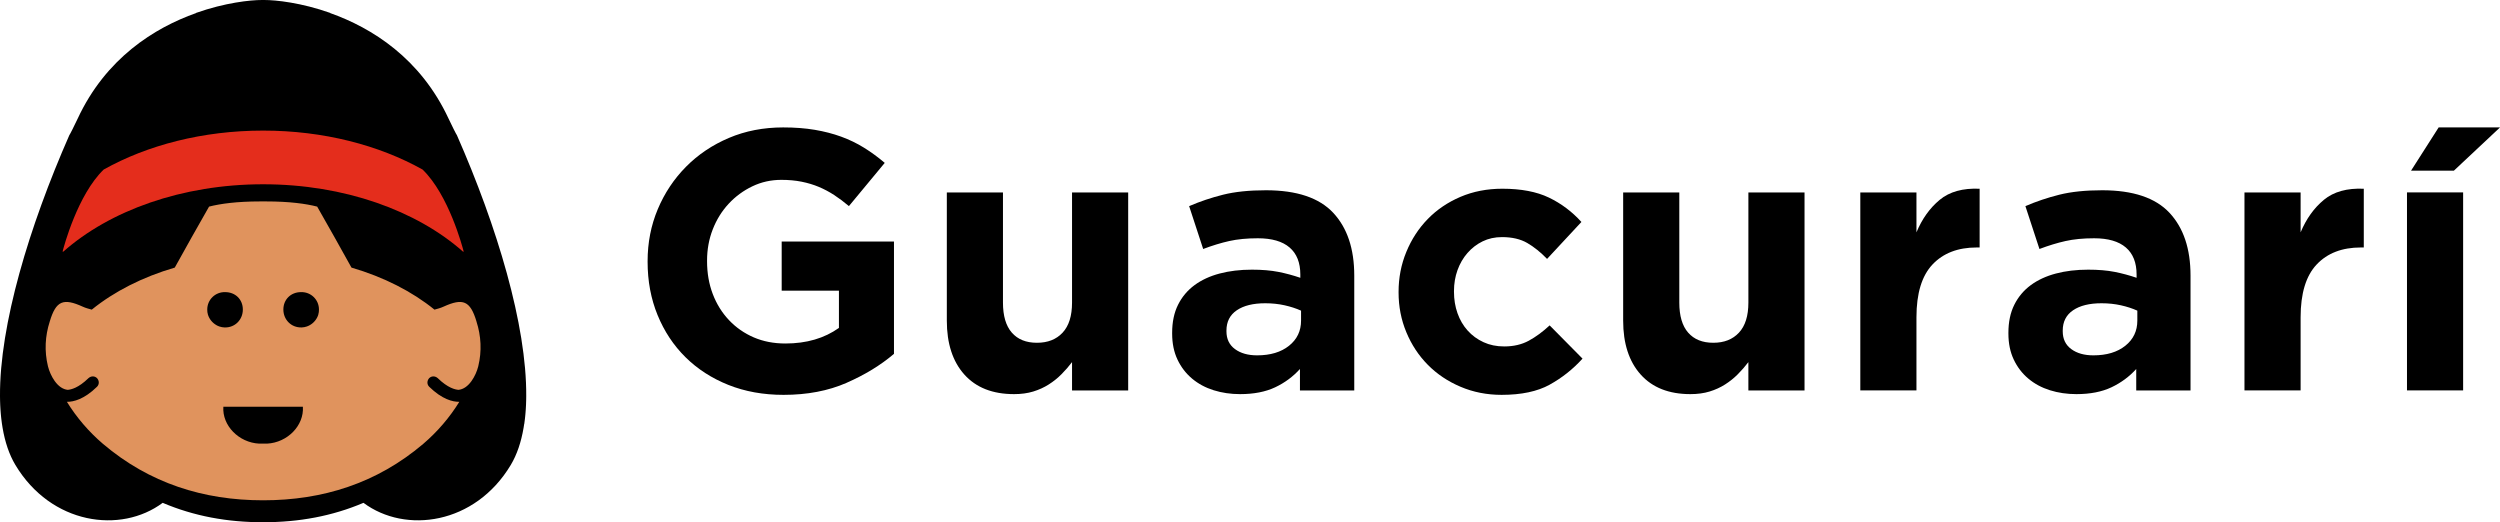
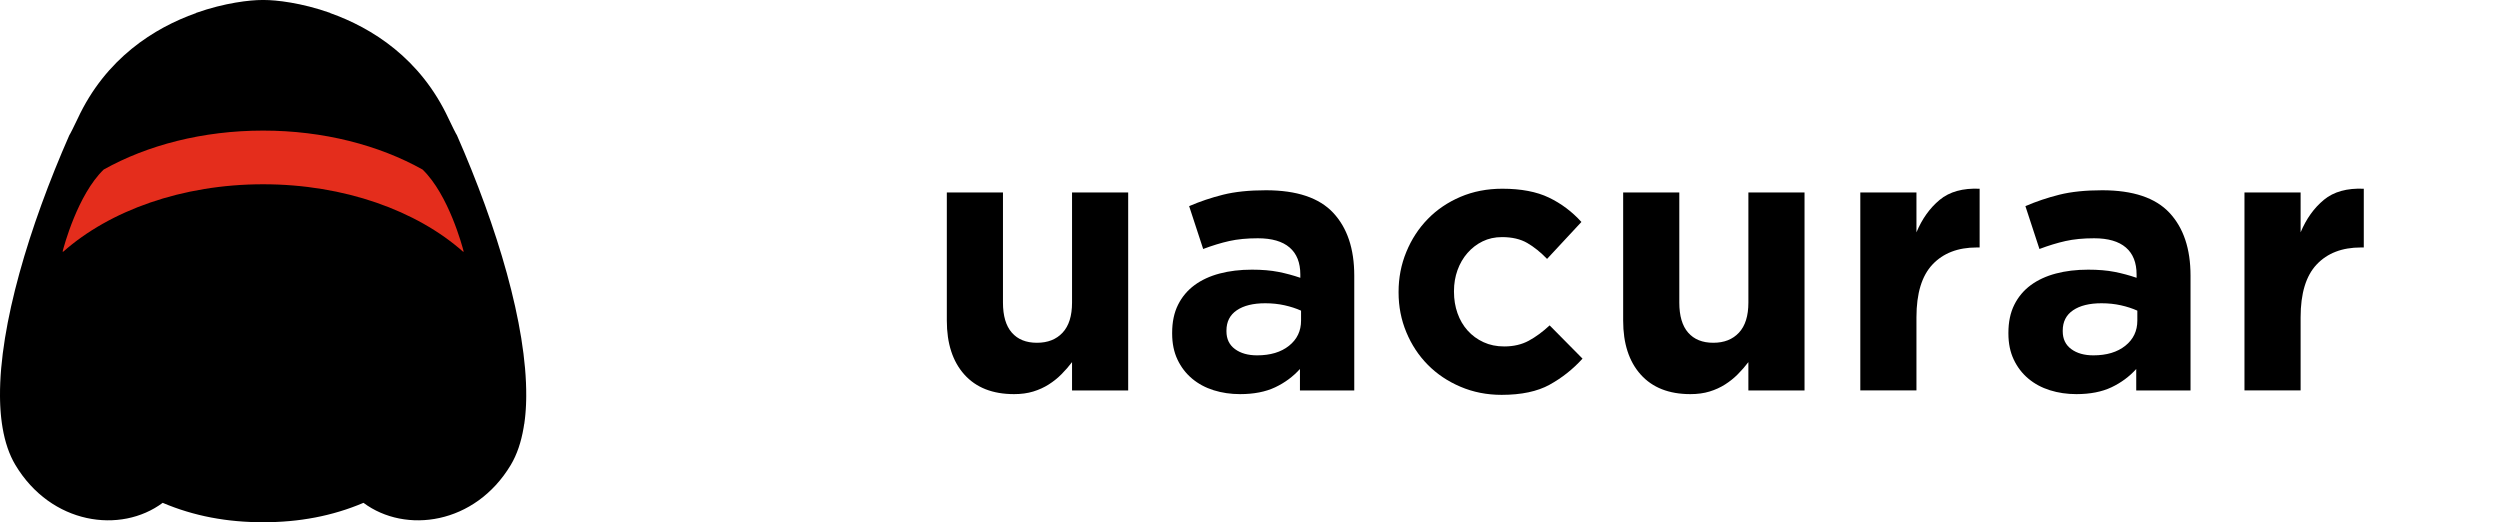
<svg xmlns="http://www.w3.org/2000/svg" id="Capa_2" data-name="Capa 2" viewBox="0 0 1743.22 364.16">
  <defs>
    <style>
      .cls-1 {
        fill: #e0935d;
      }

      .cls-2 {
        fill: #e42d1c;
      }
    </style>
  </defs>
  <g id="Capa_1-2" data-name="Capa 1">
    <g>
      <path d="M365.55,295.65c.03-.18.05-.36.08-.55.1-.69.19-1.39.27-2.09.04-.34.09-.68.13-1.03.06-.55.12-1.11.18-1.67.05-.48.1-.97.14-1.46.04-.43.07-.87.11-1.3.05-.61.1-1.22.14-1.84.02-.33.04-.67.06-1,.04-.72.09-1.43.12-2.16.01-.27.02-.55.03-.82.03-.78.06-1.57.08-2.36,0-.33.01-.66.02-.99.01-.73.03-1.46.03-2.2.33-49.55-20.22-118.01-48.36-181.97-.14.11-3.95-7.52-5.75-11.4-19.63-42.24-53.56-63.4-82.6-73.7v-.12C210.03,1.87,192.43,0,184.23,0c-.24,0-.5,0-.76,0-.26,0-.51,0-.76,0-8.21,0-25.8,1.87-46,9v.12c-29.04,10.29-62.97,31.45-82.6,73.7-1.8,3.88-5.61,11.51-5.75,11.4C20.23,158.18-.32,226.64,0,276.19c0,.74.02,1.47.03,2.2,0,.33,0,.66.02.99.02.79.05,1.58.08,2.36.01.27.02.55.03.82.03.73.08,1.44.12,2.16.02.33.04.67.06,1,.04.62.09,1.23.14,1.84.03.43.07.87.11,1.3.04.49.09.97.14,1.46.06.56.11,1.12.18,1.67.04.34.08.69.13,1.03.09.7.17,1.4.27,2.09.03.18.05.37.08.55.13.86.26,1.72.4,2.56,0,0,0,.02,0,.02,1.69,9.97,4.61,18.73,8.94,25.96,24.92,41.6,73.43,48.23,102.72,26.42.41.18.83.34,1.24.51.89.37,1.79.74,2.69,1.1.46.18.92.35,1.37.52.92.35,1.85.71,2.78,1.05.44.16.89.31,1.33.47.95.34,1.9.67,2.85.99.44.15.88.28,1.32.42.97.31,1.93.62,2.9.92.44.13.87.25,1.31.38.98.29,1.96.58,2.95.85.44.12.88.23,1.33.35.99.26,1.98.52,2.97.77.45.11.9.21,1.35.32.99.23,1.98.47,2.98.69.46.1.93.19,1.39.29.99.21,1.98.42,2.98.61.49.09.98.17,1.47.26.98.18,1.95.36,2.94.52.52.09,1.05.16,1.57.24.96.15,1.91.3,2.87.44.56.08,1.13.14,1.69.22.93.12,1.85.25,2.79.35.62.07,1.24.13,1.86.19.88.09,1.77.19,2.66.27.69.06,1.38.11,2.07.16.83.07,1.65.14,2.48.2.79.05,1.59.09,2.39.13.73.04,1.47.09,2.2.12.95.04,1.9.07,2.85.09.59.02,1.18.05,1.77.06,1.55.03,3.1.05,4.66.05h0c1.56,0,3.11-.02,4.66-.05.59-.01,1.18-.04,1.77-.06.95-.03,1.91-.05,2.85-.09.74-.03,1.47-.08,2.2-.12.8-.04,1.59-.08,2.39-.13.83-.06,1.65-.13,2.48-.2.69-.06,1.38-.1,2.07-.16.89-.08,1.77-.18,2.65-.27.62-.07,1.24-.12,1.86-.19.93-.11,1.86-.23,2.79-.35.56-.07,1.13-.14,1.69-.22.96-.13,1.92-.29,2.87-.44.52-.08,1.05-.15,1.57-.24.98-.16,1.96-.34,2.94-.52.49-.09.98-.17,1.47-.26,1-.19,1.99-.4,2.98-.61.46-.1.93-.19,1.39-.29,1-.22,1.99-.45,2.98-.69.45-.11.9-.21,1.35-.32.99-.24,1.98-.51,2.97-.77.44-.12.89-.23,1.33-.35.99-.27,1.97-.56,2.95-.85.44-.13.88-.25,1.31-.38.97-.29,1.94-.61,2.9-.92.44-.14.88-.28,1.32-.42.96-.32,1.9-.65,2.85-.99.44-.16.89-.31,1.33-.47.93-.34,1.85-.69,2.78-1.05.46-.18.92-.34,1.37-.52.9-.35,1.79-.73,2.69-1.1.41-.17.83-.33,1.24-.51,29.28,21.81,77.79,15.18,102.72-26.42,4.33-7.24,7.25-16,8.94-25.96,0,0,0-.02,0-.02.14-.85.28-1.7.4-2.56Z" />
      <g>
-         <path d="M590.28,266.96c-12.79,5.58-27.43,8.37-43.92,8.37-14.08,0-26.92-2.32-38.51-6.95-11.59-4.64-21.55-11.08-29.88-19.32-8.33-8.24-14.81-18.03-19.45-29.36-4.64-11.33-6.95-23.7-6.95-37.09v-.52c0-12.88,2.36-24.94,7.08-36.19,4.72-11.25,11.29-21.12,19.7-29.62,8.41-8.5,18.37-15.2,29.88-20.09,11.5-4.89,24.12-7.34,37.86-7.34,8.07,0,15.41.56,22.02,1.67,6.61,1.12,12.75,2.7,18.42,4.77,5.67,2.06,10.99,4.64,15.97,7.73,4.98,3.09,9.79,6.61,14.42,10.56l-24.98,30.14c-3.44-2.92-6.87-5.49-10.3-7.73-3.44-2.23-7-4.12-10.69-5.67-3.69-1.55-7.69-2.74-11.98-3.61-4.29-.86-9.01-1.29-14.17-1.29-7.21,0-13.95,1.51-20.22,4.52-6.27,3.01-11.76,7.05-16.48,12.13-4.72,5.08-8.42,11.01-11.08,17.81-2.66,6.8-3.99,14.07-3.99,21.81v.52c0,8.26,1.33,15.88,3.99,22.85,2.66,6.97,6.44,13.04,11.33,18.2,4.89,5.16,10.64,9.16,17.26,12.01,6.61,2.84,13.95,4.26,22.02,4.26,14.77,0,27.21-3.63,37.35-10.89v-25.94h-39.92v-34.26h78.3v78.3c-9.27,7.9-20.31,14.64-33.1,20.22Z" />
        <path d="M747.52,272.24v-19.74c-2.23,2.94-4.68,5.75-7.34,8.43-2.66,2.68-5.63,5.06-8.89,7.14-3.26,2.08-6.87,3.72-10.82,4.93-3.95,1.21-8.41,1.82-13.39,1.82-14.94,0-26.49-4.55-34.64-13.65-8.16-9.1-12.23-21.64-12.23-37.6v-89.38h39.15v76.82c0,9.25,2.06,16.24,6.18,20.94,4.12,4.71,9.96,7.06,17.51,7.06s13.52-2.35,17.9-7.06c4.38-4.71,6.57-11.69,6.57-20.94v-76.82h39.15v138.06h-39.15Z" />
        <path d="M906.44,272.24v-14.94c-4.81,5.32-10.56,9.57-17.26,12.75-6.7,3.17-14.85,4.77-24.47,4.77-6.53,0-12.66-.9-18.41-2.7-5.76-1.8-10.78-4.51-15.07-8.11-4.29-3.61-7.69-8.02-10.17-13.26-2.49-5.24-3.73-11.29-3.73-18.16v-.52c0-7.55,1.37-14.08,4.12-19.58,2.74-5.49,6.57-10.04,11.46-13.65,4.89-3.61,10.73-6.31,17.51-8.11,6.78-1.8,14.3-2.7,22.54-2.7,7.04,0,13.18.52,18.42,1.55,5.23,1.03,10.34,2.41,15.32,4.12v-2.32c0-8.24-2.49-14.51-7.47-18.8-4.98-4.29-12.36-6.44-22.15-6.44-7.56,0-14.21.64-19.96,1.93-5.76,1.29-11.81,3.14-18.16,5.54l-9.79-29.88c7.55-3.26,15.45-5.92,23.7-7.98,8.24-2.06,18.2-3.09,29.88-3.09,21.46,0,37.09,5.24,46.88,15.71,9.79,10.48,14.68,25.07,14.68,43.79v80.1h-37.86ZM907.21,216.61c-3.44-1.55-7.26-2.79-11.46-3.73-4.21-.94-8.72-1.42-13.52-1.42-8.41,0-15.03,1.63-19.83,4.89-4.81,3.26-7.21,7.98-7.21,14.17v.52c0,5.32,1.97,9.44,5.92,12.36,3.95,2.92,9.1,4.38,15.45,4.38,9.27,0,16.7-2.23,22.28-6.7,5.58-4.46,8.37-10.3,8.37-17.51v-6.96Z" />
        <path d="M1080.55,268.25c-8.59,4.72-19.75,7.08-33.48,7.08-10.3,0-19.88-1.89-28.72-5.67-8.85-3.77-16.44-8.88-22.79-15.32-6.36-6.44-11.33-13.99-14.94-22.67-3.61-8.67-5.41-17.9-5.41-27.69v-.52c0-9.79,1.8-19.06,5.41-27.82,3.61-8.76,8.58-16.4,14.94-22.92,6.35-6.52,13.95-11.67,22.79-15.45,8.84-3.77,18.58-5.67,29.23-5.67,13.05,0,23.87,2.06,32.45,6.18,8.58,4.12,16.14,9.79,22.67,17l-23.95,25.76c-4.47-4.64-9.06-8.33-13.78-11.08-4.72-2.74-10.61-4.12-17.64-4.12-4.98,0-9.49.99-13.52,2.96-4.04,1.98-7.56,4.68-10.56,8.11-3.01,3.44-5.32,7.43-6.96,11.98-1.63,4.55-2.45,9.4-2.45,14.55v.52c0,5.32.81,10.3,2.45,14.94,1.63,4.64,3.99,8.67,7.08,12.11,3.09,3.44,6.78,6.14,11.08,8.11,4.29,1.98,9.1,2.96,14.42,2.96,6.52,0,12.23-1.33,17.13-3.99,4.89-2.66,9.74-6.22,14.55-10.69l22.92,23.18c-6.7,7.39-14.34,13.44-22.92,18.16Z" />
        <path d="M1219.12,272.24v-19.74c-2.23,2.94-4.68,5.75-7.34,8.43-2.66,2.68-5.63,5.06-8.89,7.14-3.26,2.08-6.87,3.72-10.82,4.93-3.95,1.21-8.42,1.82-13.39,1.82-14.94,0-26.49-4.55-34.64-13.65-8.16-9.1-12.23-21.64-12.23-37.6v-89.38h39.15v76.82c0,9.25,2.06,16.24,6.18,20.94,4.12,4.71,9.96,7.06,17.52,7.06s13.52-2.35,17.9-7.06c4.38-4.71,6.57-11.69,6.57-20.94v-76.82h39.15v138.06h-39.15Z" />
        <path d="M1378.3,172.56c-13.05,0-23.31,3.95-30.78,11.85-7.47,7.9-11.2,20.18-11.2,36.83v51h-39.15v-138.06h39.15v27.82c3.95-9.44,9.36-17,16.23-22.67,6.87-5.67,16.14-8.24,27.82-7.73v40.95h-2.06Z" />
        <path d="M1489.57,272.24v-14.94c-4.81,5.32-10.56,9.57-17.26,12.75-6.7,3.17-14.85,4.77-24.47,4.77-6.53,0-12.66-.9-18.42-2.7-5.75-1.8-10.78-4.51-15.07-8.11-4.3-3.61-7.69-8.02-10.17-13.26-2.49-5.24-3.74-11.29-3.74-18.16v-.52c0-7.55,1.37-14.08,4.12-19.58,2.74-5.49,6.57-10.04,11.46-13.65,4.89-3.61,10.73-6.31,17.52-8.11,6.78-1.8,14.3-2.7,22.54-2.7,7.04,0,13.18.52,18.42,1.55,5.23,1.03,10.34,2.41,15.32,4.12v-2.32c0-8.24-2.49-14.51-7.47-18.8-4.98-4.29-12.36-6.44-22.15-6.44-7.56,0-14.21.64-19.96,1.93-5.76,1.29-11.81,3.14-18.16,5.54l-9.79-29.88c7.55-3.26,15.45-5.92,23.7-7.98,8.24-2.06,18.2-3.09,29.88-3.09,21.46,0,37.09,5.24,46.88,15.71,9.79,10.48,14.68,25.07,14.68,43.79v80.1h-37.86ZM1490.34,216.61c-3.44-1.55-7.26-2.79-11.46-3.73-4.21-.94-8.72-1.42-13.52-1.42-8.41,0-15.03,1.63-19.83,4.89-4.81,3.26-7.21,7.98-7.21,14.17v.52c0,5.32,1.97,9.44,5.92,12.36,3.95,2.92,9.1,4.38,15.45,4.38,9.27,0,16.7-2.23,22.28-6.7,5.58-4.46,8.37-10.3,8.37-17.51v-6.96Z" />
        <path d="M1646.17,172.56c-13.05,0-23.31,3.95-30.78,11.85-7.47,7.9-11.2,20.18-11.2,36.83v51h-39.15v-138.06h39.15v27.82c3.95-9.44,9.36-17,16.23-22.67,6.87-5.67,16.14-8.24,27.82-7.73v40.95h-2.06Z" />
-         <path d="M1678.36,272.24v-138.06h39.15v138.06h-39.15ZM1681.2,118.99l19.24-30.14h42.78l-32.14,30.14h-29.88Z" />
      </g>
-       <path class="cls-1" d="M332.25,224.17c-4.35-14.5-9.42-16.49-23.01-10.33-2.02.94-4.14,1.48-6.28,2.07-15.54-12.61-35.33-22.72-57.88-29.32-7.92-14.22-15.85-28.49-23.91-42.52-7.79-1.99-19.21-3.62-35.7-3.62h-3.99c-16.49,0-27.91,1.63-35.7,3.62-8.06,14.03-16,28.3-23.91,42.52-22.55,6.6-42.34,16.71-57.88,29.32-2.14-.59-4.26-1.13-6.28-2.07-13.59-6.16-18.67-4.17-23.01,10.33-3.26,10.15-3.81,20.66-1.27,31.17,0,.01,0,.02,0,.03.91,3.61,2.53,7.23,4.7,10.3,2.72,3.81,5.8,5.8,9.06,6.16,2.36-.18,7.43-1.27,14.5-8.15,1.81-1.63,4.35-1.63,5.98,0,1.63,1.81,1.63,4.35,0,5.98-9.06,8.88-16.49,10.51-20.66,10.51h-.36c6.71,10.87,15.22,20.84,25.19,29.36,32.26,27.36,69.95,39.32,111.63,39.32s79.37-11.96,111.63-39.32c9.97-8.52,18.48-18.48,25.19-29.36h-.36c-4.17,0-11.6-1.63-20.66-10.51-1.63-1.63-1.63-4.17,0-5.98,1.63-1.63,4.17-1.63,5.98,0,7.07,6.89,12.14,7.97,14.5,8.15,3.26-.36,6.34-2.36,9.06-6.16,2.17-3.07,3.79-6.68,4.7-10.3,0-.01,0-.02,0-.03,2.54-10.51,1.99-21.02-1.27-31.17ZM150.83,226.67c-.7-.4-1.35-.87-1.96-1.39-1.21-1.04-2.23-2.3-2.97-3.7-.37-.7-.68-1.43-.91-2.19-.34-1.14-.51-2.34-.48-3.56,0-6.89,5.62-12.32,12.5-12.14,7.07,0,12.32,5.07,12.32,12.14s-5.44,12.69-12.69,12.5c-1.26-.03-2.48-.27-3.63-.66-.77-.26-1.5-.6-2.2-1ZM186.19,309.34h-5.44c-14.32-.72-25.91-12.69-25.01-25.73h55.45c.91,13.05-10.69,25.01-25.01,25.73ZM221.95,219.39c-.23.76-.53,1.49-.91,2.19-.75,1.4-1.76,2.66-2.97,3.7-.61.52-1.26.99-1.96,1.39-.7.4-1.43.74-2.2,1-1.15.4-2.37.63-3.63.66-7.25.18-12.69-5.44-12.69-12.5s5.26-12.14,12.32-12.14c6.89-.18,12.5,5.26,12.5,12.14.03,1.22-.14,2.42-.48,3.56Z" />
      <path class="cls-2" d="M323.23,175.5s.02-.09.05-.25c-.82-3.2-10.41-39.42-28.63-57.03-30.36-16.97-69.04-27.16-111.17-27.16s-80.81,10.18-111.17,27.16c-18.22,17.61-27.81,53.83-28.63,57.03.03.16.05.25.05.25h.37c32.33-28.6,82.73-47.01,139.39-47.01s107.06,18.4,139.39,46.99h.37Z" />
    </g>
  </g>
</svg>